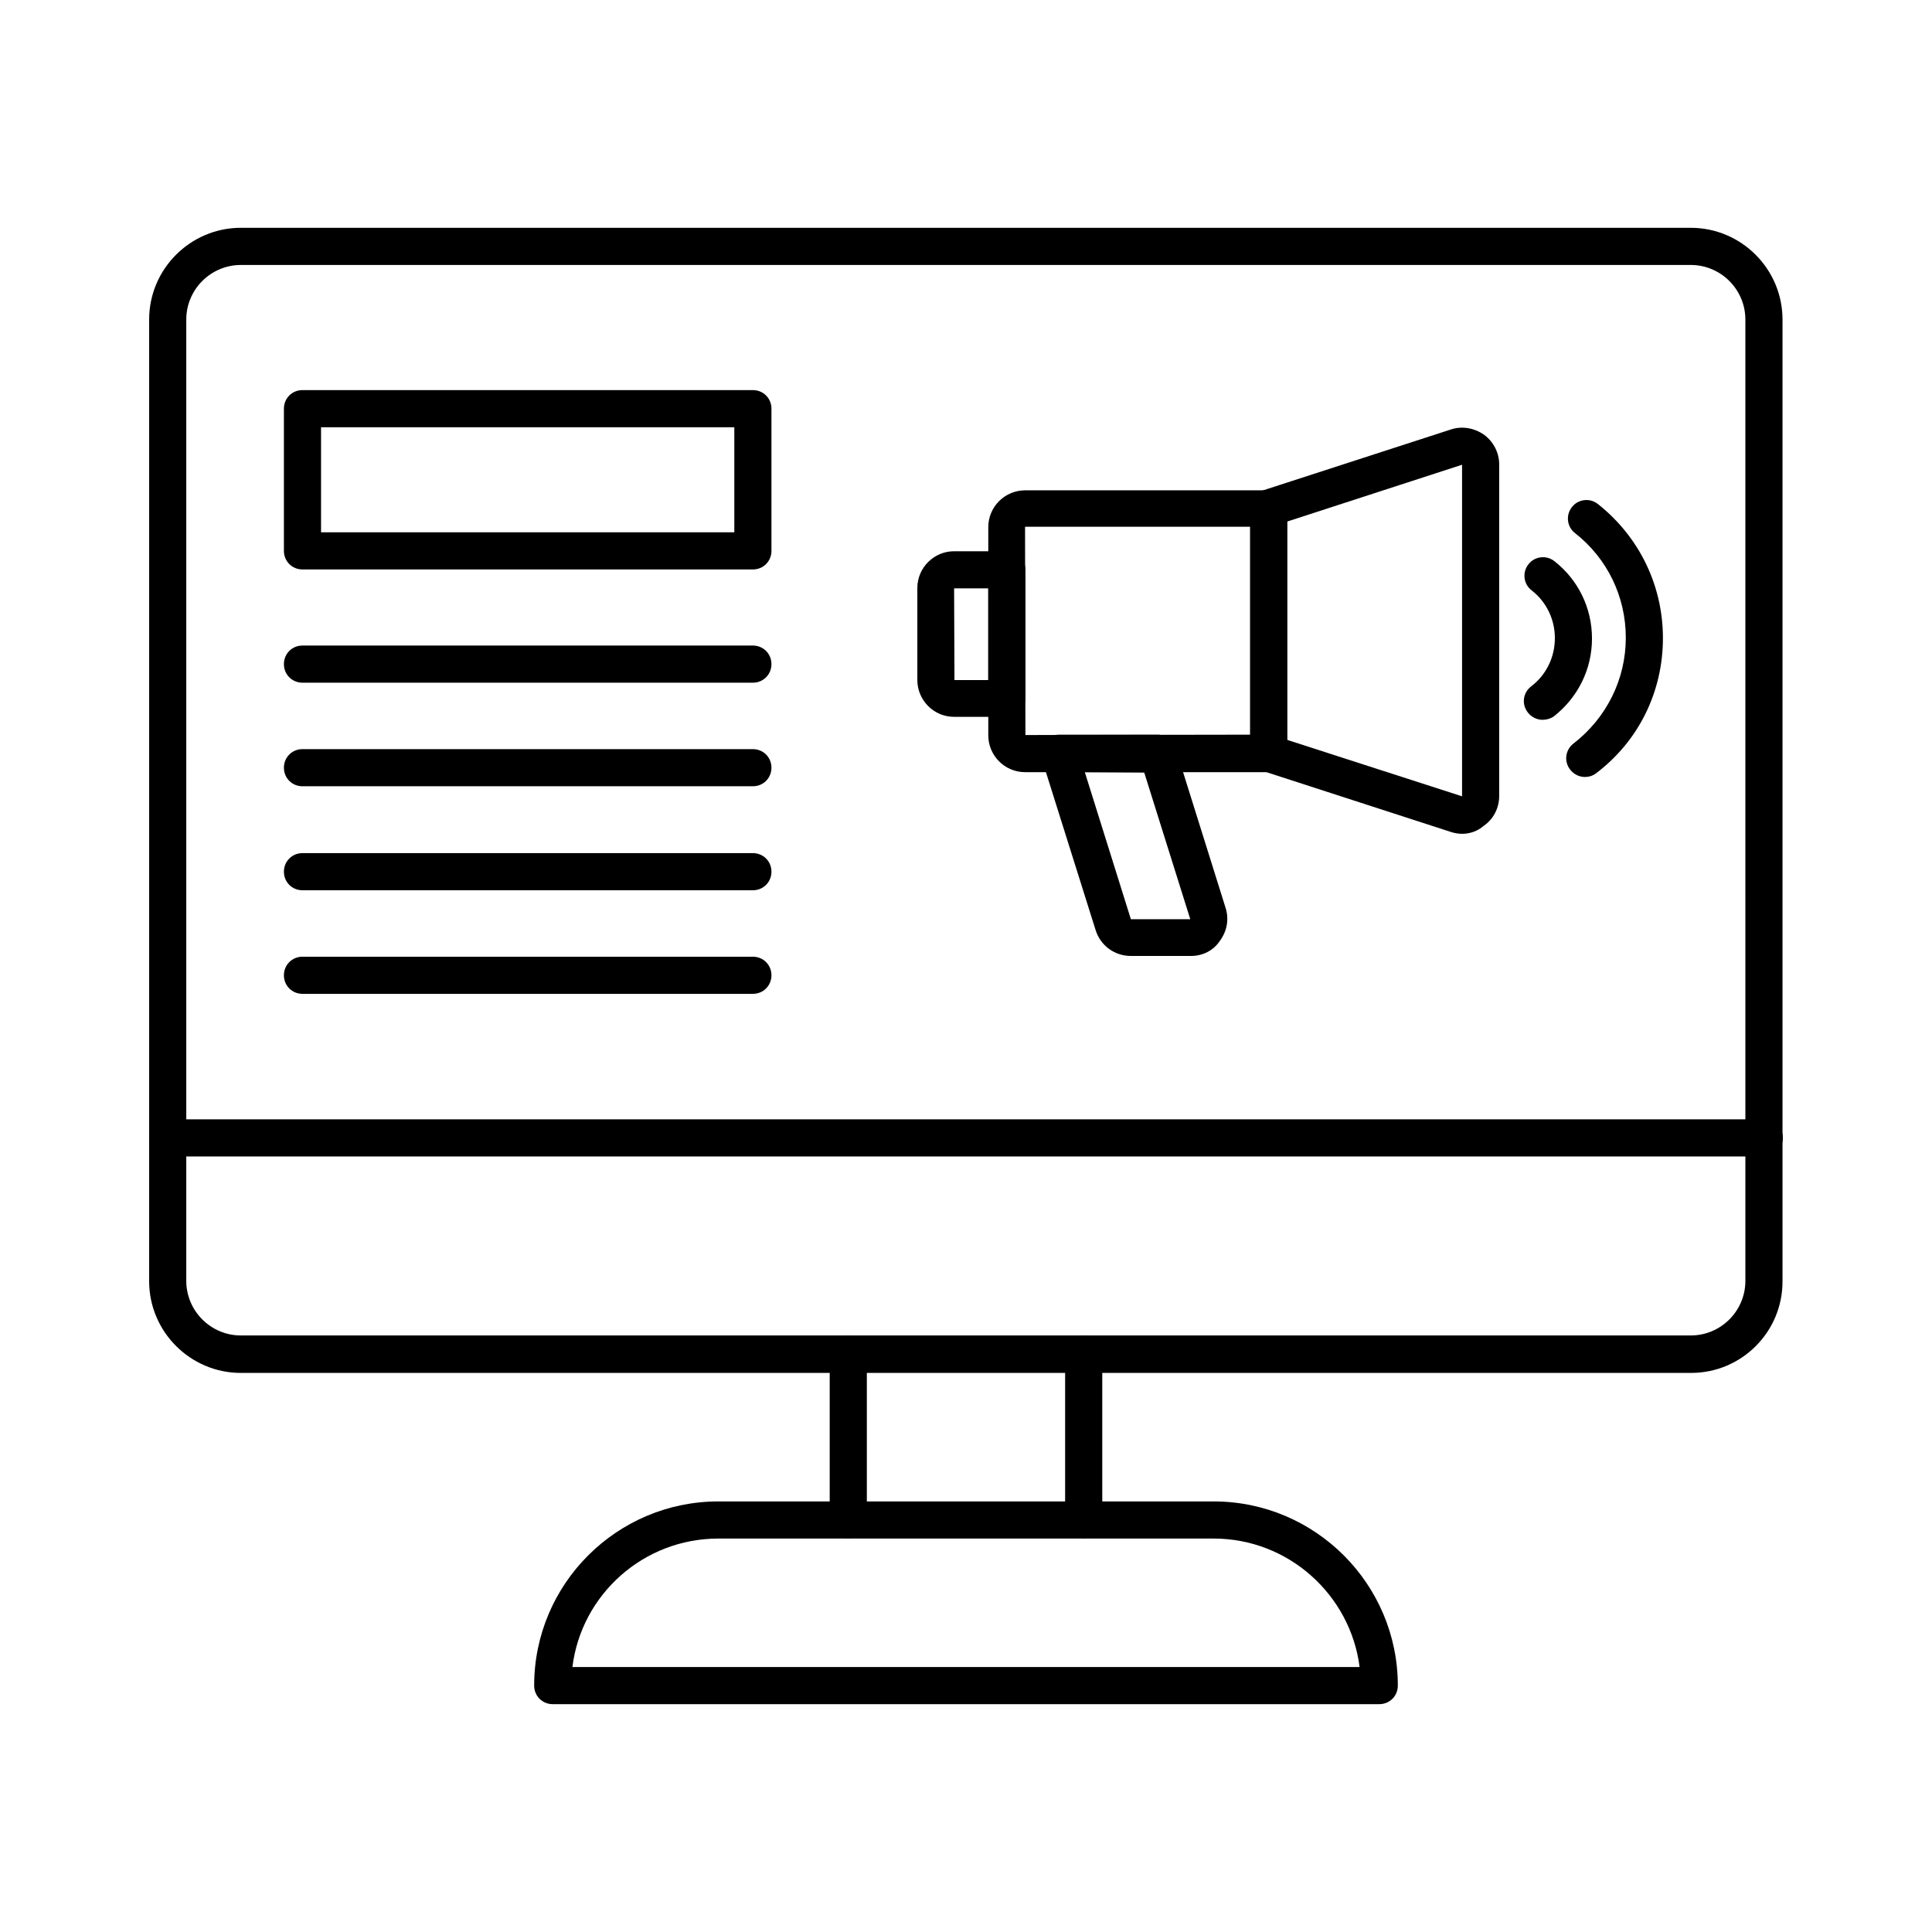
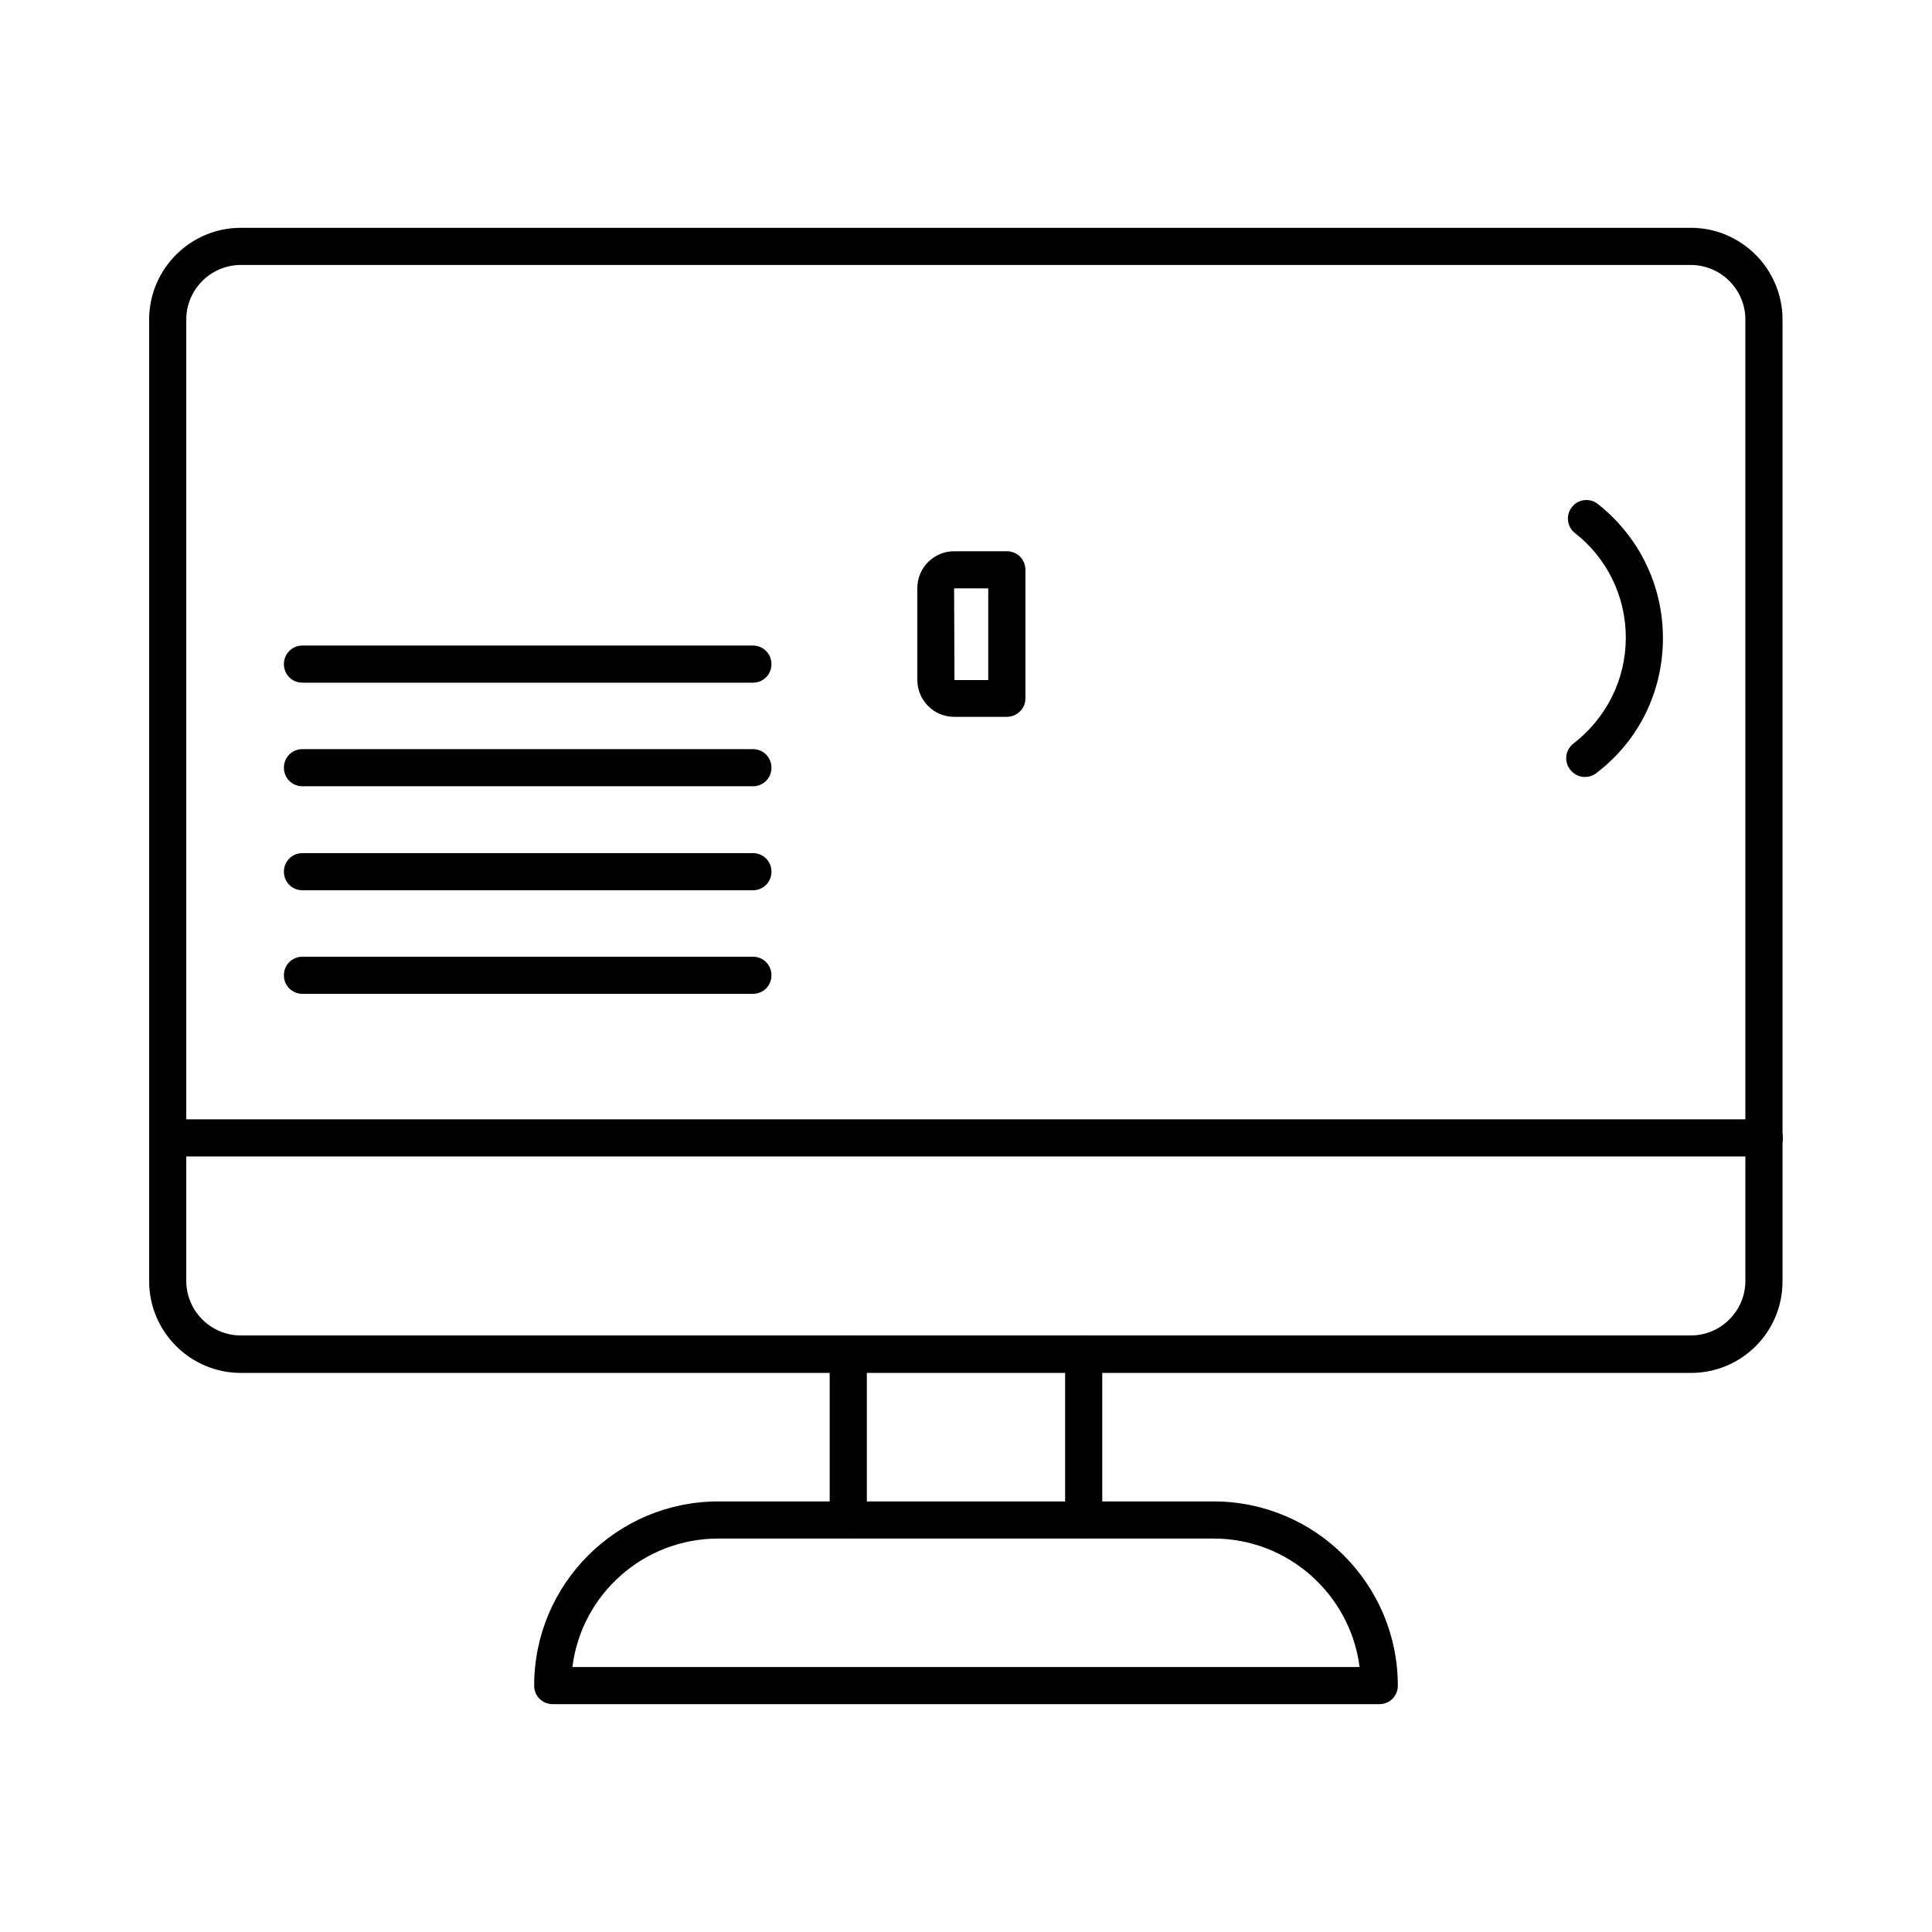
<svg xmlns="http://www.w3.org/2000/svg" fill="#000000" width="800px" height="800px" version="1.1" viewBox="144 144 512 512">
  <g>
    <path d="m592.18 507.84h-384.35c-13.383 0-24.305-10.922-24.305-24.305v-254.86c0-13.383 10.922-24.305 24.305-24.305h384.25c13.383 0 24.305 10.922 24.305 24.305v254.76c0.098 13.48-10.824 24.402-24.207 24.402zm-384.35-293.62c-7.969 0-14.465 6.496-14.465 14.465v254.76c0 7.969 6.496 14.465 14.465 14.465h384.25c7.969 0 14.465-6.496 14.465-14.465l-0.004-254.76c0-7.969-6.496-14.465-14.465-14.465z" />
    <path d="m611.56 450.48h-423.12c-2.754 0-4.922-2.164-4.922-4.922 0-2.754 2.164-4.922 4.922-4.922h423.12c2.754 0 4.922 2.164 4.922 4.922 0 2.758-2.168 4.922-4.922 4.922z" />
    <path d="m368.8 551.63c-2.754 0-4.922-2.164-4.922-4.922v-43.789c0-2.754 2.164-4.922 4.922-4.922 2.754 0 4.922 2.164 4.922 4.922v43.789c0 2.758-2.164 4.922-4.922 4.922z" />
    <path d="m431.19 551.63c-2.754 0-4.922-2.164-4.922-4.922v-43.789c0-2.754 2.164-4.922 4.922-4.922 2.754 0 4.922 2.164 4.922 4.922v43.789c0 2.758-2.168 4.922-4.922 4.922z" />
    <path d="m509.52 595.62h-219.04c-2.754 0-4.922-2.164-4.922-4.922 0-26.961 21.941-48.805 48.805-48.805h131.27c26.961 0 48.805 21.941 48.805 48.805 0.004 2.758-2.16 4.922-4.914 4.922zm-213.82-9.84h208.61c-2.461-19.188-18.895-34.047-38.672-34.047h-131.27c-19.879 0-36.312 14.859-38.672 34.047z" />
-     <path d="m480.2 348.63h-64.551c-5.41 0-9.742-4.43-9.742-9.742v-55.203c0-5.41 4.43-9.742 9.742-9.742h64.551c2.754 0 4.922 2.164 4.922 4.922v64.945c-0.004 2.559-2.168 4.82-4.922 4.82zm-64.551-65.043 0.098 55.203 59.629-0.098v-55.105z" />
    <path d="m410.82 333.97h-13.973c-5.41 0-9.742-4.43-9.742-9.742v-24.402c0-5.41 4.43-9.742 9.742-9.742h13.973c2.754 0 4.922 2.164 4.922 4.922v34.145c-0.004 2.656-2.266 4.82-4.922 4.82zm-13.973-34.145 0.098 24.402h8.953v-24.305h-9.051z" />
-     <path d="m531.46 364.97c-0.984 0-2.066-0.195-2.953-0.492l-49.789-16.137c-2.066-0.688-3.445-2.559-3.445-4.723v-64.945c0-2.164 1.379-4.035 3.445-4.723l49.789-16.137c2.953-0.984 6.199-0.395 8.758 1.379 2.559 1.871 4.035 4.82 4.035 7.871v87.871c0 3.148-1.477 6.102-4.035 7.871-1.672 1.473-3.738 2.164-5.805 2.164zm-46.348-24.895 46.348 14.957v-87.871l-46.348 15.055z" />
-     <path d="m459.63 397.34h-15.941c-4.328 0-8.07-2.754-9.348-6.887l-14.27-45.363c-0.492-1.477-0.195-3.148 0.688-4.43 0.887-1.277 2.363-1.969 3.938-1.969h26.074c2.164 0 4.035 1.379 4.723 3.445l13.285 42.41c0.984 3.051 0.395 6.199-1.477 8.758-1.668 2.562-4.523 4.035-7.672 4.035zm-28.141-48.707 12.203 38.965h15.742l-12.203-38.867z" />
-     <path d="m552.81 334.76c-1.477 0-2.953-0.688-3.938-1.969-1.672-2.164-1.277-5.215 0.887-6.887 4.035-3.051 6.297-7.773 6.297-12.793s-2.262-9.645-6.199-12.695c-2.164-1.672-2.461-4.82-0.789-6.887 1.672-2.164 4.82-2.461 6.887-0.789 6.297 4.922 9.938 12.398 9.938 20.469 0 8.168-3.738 15.645-10.137 20.664-0.879 0.594-1.961 0.887-2.945 0.887z" />
-     <path d="m564.03 349.91c-1.477 0-2.953-0.688-3.938-1.969-1.672-2.164-1.277-5.215 0.887-6.887 8.758-6.789 13.875-17.023 13.875-28.043 0-10.922-4.922-21.059-13.48-27.75-2.164-1.672-2.461-4.82-0.789-6.887 1.672-2.164 4.82-2.461 6.887-0.789 10.922 8.66 17.219 21.551 17.219 35.523 0 14.168-6.394 27.258-17.711 35.816-0.883 0.688-1.965 0.984-2.949 0.984z" />
-     <path d="m343.52 294.91h-119.36c-2.754 0-4.922-2.164-4.922-4.922v-37.688c0-2.754 2.164-4.922 4.922-4.922h119.36c2.754 0 4.922 2.164 4.922 4.922v37.688c0 2.758-2.164 4.922-4.922 4.922zm-114.44-9.84h109.52v-27.848h-109.52z" />
+     <path d="m564.03 349.91c-1.477 0-2.953-0.688-3.938-1.969-1.672-2.164-1.277-5.215 0.887-6.887 8.758-6.789 13.875-17.023 13.875-28.043 0-10.922-4.922-21.059-13.48-27.75-2.164-1.672-2.461-4.82-0.789-6.887 1.672-2.164 4.82-2.461 6.887-0.789 10.922 8.66 17.219 21.551 17.219 35.523 0 14.168-6.394 27.258-17.711 35.816-0.883 0.688-1.965 0.984-2.949 0.984" />
    <path d="m343.52 324.92h-119.36c-2.754 0-4.922-2.164-4.922-4.922 0-2.754 2.164-4.922 4.922-4.922h119.36c2.754 0 4.922 2.164 4.922 4.922 0 2.758-2.164 4.922-4.922 4.922z" />
    <path d="m343.52 352.37h-119.36c-2.754 0-4.922-2.164-4.922-4.922 0-2.754 2.164-4.922 4.922-4.922h119.36c2.754 0 4.922 2.164 4.922 4.922 0 2.758-2.164 4.922-4.922 4.922z" />
    <path d="m343.52 379.93h-119.36c-2.754 0-4.922-2.164-4.922-4.922 0-2.754 2.164-4.922 4.922-4.922h119.36c2.754 0 4.922 2.164 4.922 4.922 0 2.758-2.164 4.922-4.922 4.922z" />
    <path d="m343.52 407.38h-119.36c-2.754 0-4.922-2.164-4.922-4.922 0-2.754 2.164-4.922 4.922-4.922h119.36c2.754 0 4.922 2.164 4.922 4.922 0 2.758-2.164 4.922-4.922 4.922z" />
  </g>
</svg>